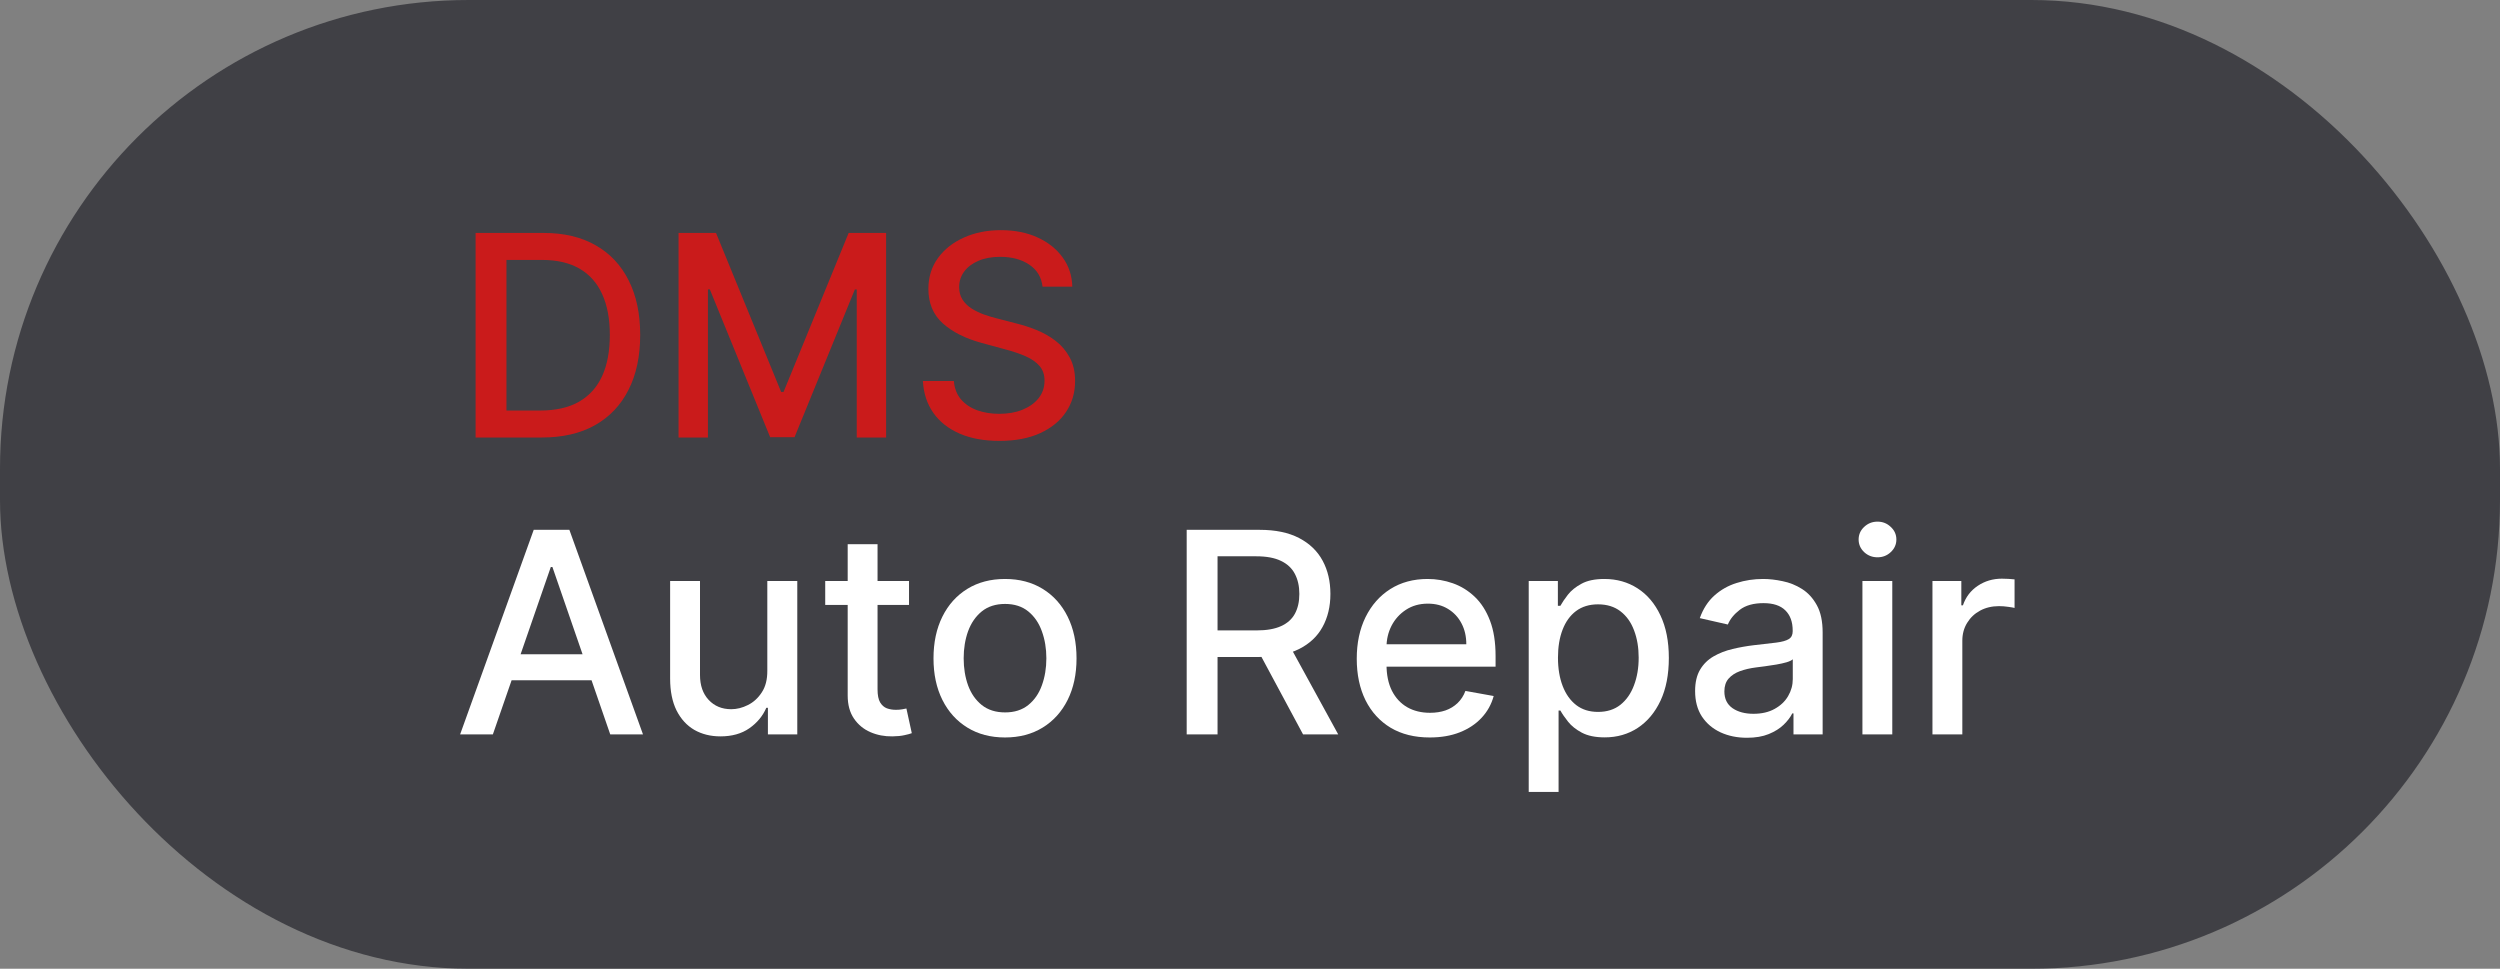
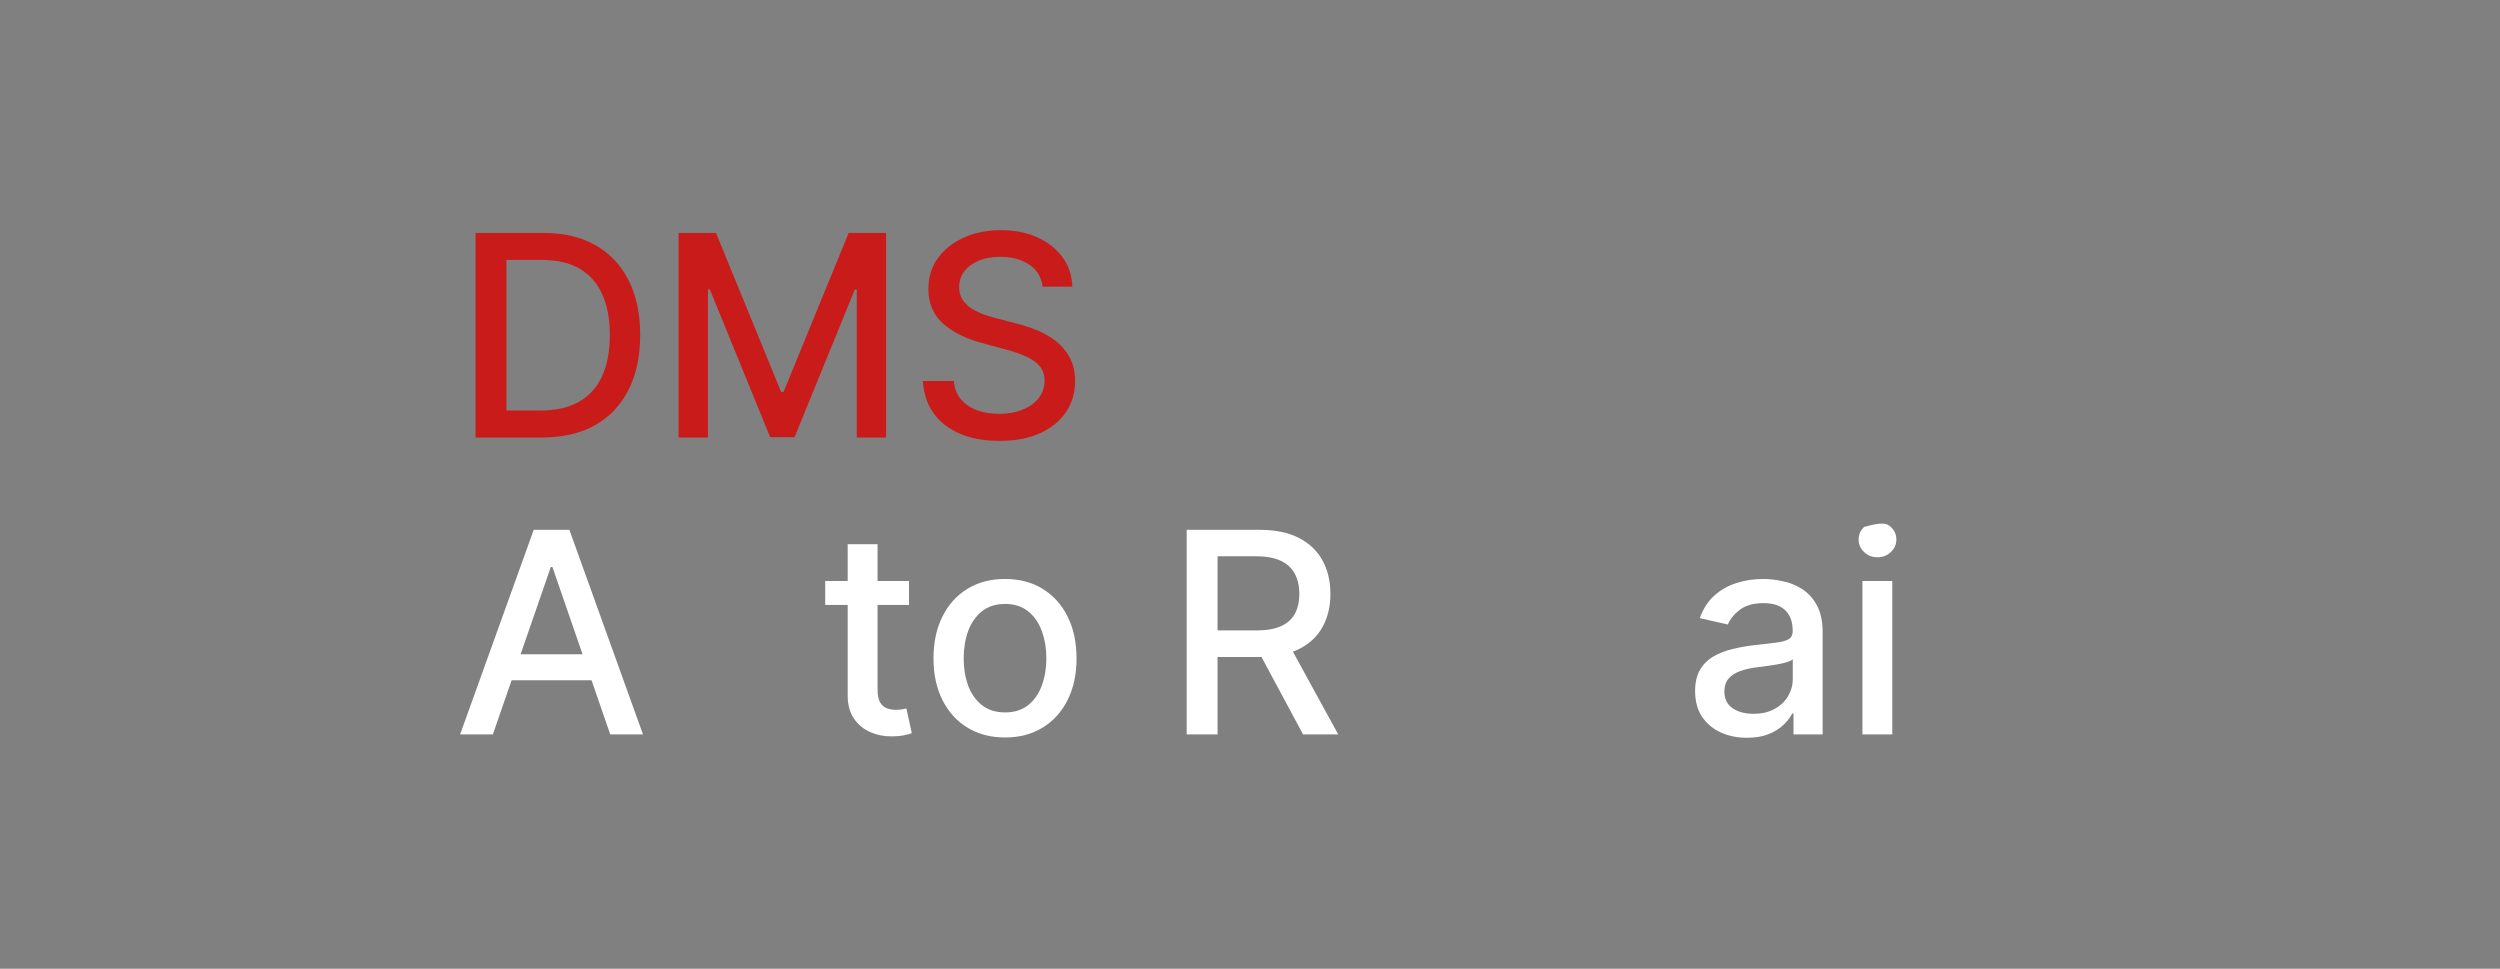
<svg xmlns="http://www.w3.org/2000/svg" width="160" height="62" viewBox="0 0 160 62" fill="none">
  <rect x="0" y="0" width="160" height="62" fill="#808080" stroke="none" />
-   <rect width="160" height="62" rx="30" fill="#25252D" fill-opacity="0.7" />
  <path d="M31.544 47H29.448L34.158 33.909H36.44L41.151 47H39.055L35.354 36.287H35.252L31.544 47ZM31.896 41.874H38.697V43.535H31.896V41.874Z" fill="white" />
-   <path d="M49.108 42.928V37.182H51.026V47H49.146V45.3H49.044C48.818 45.824 48.456 46.261 47.957 46.61C47.463 46.955 46.847 47.128 46.11 47.128C45.479 47.128 44.921 46.989 44.435 46.712C43.954 46.431 43.575 46.016 43.297 45.466C43.025 44.916 42.888 44.236 42.888 43.427V37.182H44.8V43.197C44.8 43.866 44.985 44.398 45.356 44.795C45.727 45.191 46.208 45.389 46.8 45.389C47.158 45.389 47.514 45.3 47.868 45.121C48.226 44.942 48.522 44.671 48.756 44.309C48.995 43.947 49.112 43.486 49.108 42.928Z" fill="white" />
  <path d="M58.177 37.182V38.716H52.814V37.182H58.177ZM54.252 34.83H56.163V44.117C56.163 44.488 56.218 44.767 56.329 44.955C56.44 45.138 56.583 45.264 56.758 45.332C56.937 45.396 57.13 45.428 57.339 45.428C57.493 45.428 57.627 45.417 57.742 45.396C57.857 45.374 57.946 45.357 58.01 45.344L58.355 46.923C58.245 46.966 58.087 47.008 57.883 47.051C57.678 47.098 57.422 47.124 57.115 47.128C56.613 47.136 56.144 47.047 55.709 46.859C55.275 46.672 54.923 46.382 54.654 45.99C54.386 45.598 54.252 45.106 54.252 44.514V34.83Z" fill="white" />
  <path d="M64.321 47.198C63.401 47.198 62.597 46.987 61.911 46.565C61.225 46.144 60.692 45.553 60.313 44.795C59.934 44.036 59.744 43.15 59.744 42.136C59.744 41.117 59.934 40.227 60.313 39.464C60.692 38.701 61.225 38.109 61.911 37.687C62.597 37.265 63.401 37.054 64.321 37.054C65.241 37.054 66.045 37.265 66.731 37.687C67.417 38.109 67.95 38.701 68.329 39.464C68.708 40.227 68.898 41.117 68.898 42.136C68.898 43.15 68.708 44.036 68.329 44.795C67.95 45.553 67.417 46.144 66.731 46.565C66.045 46.987 65.241 47.198 64.321 47.198ZM64.327 45.594C64.924 45.594 65.418 45.436 65.81 45.121C66.202 44.805 66.492 44.386 66.68 43.861C66.871 43.337 66.967 42.76 66.967 42.129C66.967 41.503 66.871 40.928 66.68 40.403C66.492 39.875 66.202 39.451 65.81 39.131C65.418 38.812 64.924 38.652 64.327 38.652C63.727 38.652 63.228 38.812 62.832 39.131C62.44 39.451 62.148 39.875 61.956 40.403C61.768 40.928 61.675 41.503 61.675 42.129C61.675 42.76 61.768 43.337 61.956 43.861C62.148 44.386 62.44 44.805 62.832 45.121C63.228 45.436 63.727 45.594 64.327 45.594Z" fill="white" />
  <path d="M75.948 47V33.909H80.614C81.628 33.909 82.47 34.084 83.139 34.433C83.812 34.783 84.315 35.266 84.648 35.884C84.98 36.498 85.146 37.207 85.146 38.013C85.146 38.814 84.978 39.519 84.641 40.129C84.309 40.734 83.806 41.205 83.133 41.541C82.464 41.878 81.622 42.046 80.608 42.046H77.073V40.346H80.429C81.068 40.346 81.588 40.254 81.989 40.071C82.393 39.888 82.689 39.621 82.877 39.272C83.064 38.923 83.158 38.503 83.158 38.013C83.158 37.519 83.062 37.09 82.871 36.728C82.683 36.366 82.387 36.089 81.982 35.897C81.582 35.701 81.055 35.603 80.403 35.603H77.923V47H75.948ZM82.41 41.094L85.645 47H83.395L80.224 41.094H82.41Z" fill="white" />
-   <path d="M91.505 47.198C90.537 47.198 89.704 46.992 89.005 46.578C88.311 46.16 87.774 45.575 87.395 44.82C87.02 44.062 86.832 43.173 86.832 42.155C86.832 41.149 87.02 40.263 87.395 39.496C87.774 38.729 88.302 38.13 88.98 37.7C89.662 37.269 90.459 37.054 91.37 37.054C91.924 37.054 92.461 37.146 92.981 37.329C93.501 37.512 93.968 37.8 94.381 38.192C94.794 38.584 95.12 39.093 95.359 39.719C95.598 40.342 95.717 41.098 95.717 41.989V42.666H87.912V41.234H93.844C93.844 40.731 93.742 40.286 93.537 39.898C93.333 39.506 93.045 39.197 92.674 38.972C92.308 38.746 91.878 38.633 91.383 38.633C90.846 38.633 90.378 38.765 89.977 39.029C89.581 39.289 89.274 39.63 89.056 40.052C88.844 40.469 88.737 40.923 88.737 41.413V42.532C88.737 43.188 88.852 43.746 89.082 44.207C89.317 44.667 89.642 45.019 90.06 45.261C90.478 45.5 90.966 45.619 91.524 45.619C91.886 45.619 92.216 45.568 92.515 45.466C92.813 45.359 93.071 45.202 93.288 44.993C93.505 44.784 93.672 44.526 93.787 44.219L95.596 44.545C95.451 45.078 95.191 45.545 94.816 45.945C94.445 46.342 93.978 46.651 93.416 46.872C92.858 47.09 92.221 47.198 91.505 47.198Z" fill="white" />
-   <path d="M97.838 50.682V37.182H99.704V38.773H99.864C99.975 38.569 100.134 38.332 100.343 38.064C100.552 37.795 100.842 37.561 101.213 37.361C101.583 37.156 102.073 37.054 102.683 37.054C103.475 37.054 104.183 37.254 104.805 37.655C105.427 38.055 105.915 38.633 106.269 39.387C106.627 40.141 106.806 41.049 106.806 42.11C106.806 43.171 106.629 44.081 106.275 44.84C105.921 45.594 105.436 46.175 104.818 46.584C104.2 46.989 103.495 47.192 102.702 47.192C102.105 47.192 101.617 47.092 101.238 46.891C100.863 46.691 100.569 46.457 100.356 46.188C100.143 45.92 99.979 45.681 99.864 45.472H99.749V50.682H97.838ZM99.71 42.091C99.71 42.781 99.811 43.386 100.011 43.906C100.211 44.426 100.501 44.833 100.88 45.127C101.259 45.417 101.724 45.562 102.274 45.562C102.845 45.562 103.322 45.41 103.705 45.108C104.089 44.801 104.379 44.386 104.575 43.861C104.775 43.337 104.875 42.747 104.875 42.091C104.875 41.443 104.777 40.861 104.581 40.346C104.389 39.83 104.1 39.423 103.712 39.125C103.328 38.827 102.849 38.678 102.274 38.678C101.72 38.678 101.251 38.82 100.867 39.106C100.488 39.391 100.201 39.79 100.005 40.301C99.808 40.812 99.71 41.409 99.71 42.091Z" fill="white" />
  <path d="M111.804 47.217C111.182 47.217 110.62 47.102 110.117 46.872C109.614 46.638 109.215 46.299 108.921 45.856C108.632 45.413 108.487 44.869 108.487 44.226C108.487 43.672 108.593 43.216 108.806 42.858C109.019 42.5 109.307 42.217 109.669 42.008C110.031 41.799 110.436 41.641 110.884 41.535C111.331 41.428 111.787 41.347 112.252 41.292C112.84 41.224 113.317 41.168 113.683 41.126C114.05 41.079 114.316 41.004 114.482 40.902C114.649 40.8 114.732 40.633 114.732 40.403V40.359C114.732 39.8 114.574 39.368 114.259 39.061C113.948 38.754 113.483 38.601 112.865 38.601C112.222 38.601 111.715 38.744 111.344 39.029C110.978 39.31 110.724 39.624 110.583 39.969L108.787 39.56C109 38.963 109.311 38.481 109.72 38.115C110.134 37.744 110.609 37.476 111.146 37.31C111.683 37.139 112.247 37.054 112.84 37.054C113.232 37.054 113.647 37.101 114.086 37.195C114.529 37.284 114.943 37.45 115.326 37.693C115.714 37.936 116.031 38.283 116.279 38.735C116.526 39.182 116.649 39.764 116.649 40.48V47H114.783V45.658H114.706C114.583 45.905 114.397 46.148 114.15 46.386C113.903 46.625 113.585 46.823 113.198 46.981C112.81 47.139 112.345 47.217 111.804 47.217ZM112.22 45.683C112.748 45.683 113.2 45.579 113.575 45.37C113.954 45.161 114.242 44.889 114.438 44.552C114.638 44.211 114.738 43.847 114.738 43.459V42.193C114.67 42.261 114.538 42.325 114.342 42.385C114.15 42.44 113.931 42.489 113.683 42.532C113.436 42.57 113.196 42.606 112.961 42.641C112.727 42.67 112.531 42.696 112.373 42.717C112.002 42.764 111.664 42.843 111.357 42.954C111.054 43.065 110.811 43.224 110.628 43.433C110.449 43.638 110.36 43.91 110.36 44.251C110.36 44.724 110.534 45.082 110.884 45.325C111.233 45.564 111.679 45.683 112.22 45.683Z" fill="white" />
-   <path d="M119.195 47V37.182H121.106V47H119.195ZM120.16 35.667C119.828 35.667 119.542 35.556 119.304 35.334C119.069 35.109 118.952 34.84 118.952 34.529C118.952 34.214 119.069 33.945 119.304 33.724C119.542 33.498 119.828 33.385 120.16 33.385C120.493 33.385 120.776 33.498 121.01 33.724C121.249 33.945 121.368 34.214 121.368 34.529C121.368 34.84 121.249 35.109 121.01 35.334C120.776 35.556 120.493 35.667 120.16 35.667Z" fill="white" />
-   <path d="M123.677 47V37.182H125.525V38.742H125.627C125.806 38.213 126.121 37.798 126.573 37.495C127.029 37.188 127.545 37.035 128.12 37.035C128.239 37.035 128.38 37.039 128.542 37.048C128.708 37.056 128.838 37.067 128.932 37.08V38.908C128.855 38.886 128.719 38.863 128.523 38.837C128.327 38.807 128.131 38.793 127.935 38.793C127.483 38.793 127.08 38.889 126.726 39.08C126.377 39.268 126.1 39.53 125.895 39.867C125.691 40.199 125.589 40.578 125.589 41.004V47H123.677Z" fill="white" />
+   <path d="M119.195 47V37.182H121.106V47H119.195ZM120.16 35.667C119.828 35.667 119.542 35.556 119.304 35.334C119.069 35.109 118.952 34.84 118.952 34.529C118.952 34.214 119.069 33.945 119.304 33.724C120.493 33.385 120.776 33.498 121.01 33.724C121.249 33.945 121.368 34.214 121.368 34.529C121.368 34.84 121.249 35.109 121.01 35.334C120.776 35.556 120.493 35.667 120.16 35.667Z" fill="white" />
  <path d="M34.676 28H30.438V14.909H34.81C36.093 14.909 37.195 15.171 38.115 15.695C39.035 16.215 39.741 16.963 40.231 17.939C40.725 18.91 40.972 20.076 40.972 21.435C40.972 22.799 40.723 23.971 40.224 24.951C39.73 25.931 39.014 26.685 38.077 27.214C37.139 27.738 36.006 28 34.676 28ZM32.413 26.274H34.568C35.565 26.274 36.394 26.087 37.054 25.712C37.715 25.332 38.209 24.785 38.537 24.069C38.865 23.349 39.029 22.471 39.029 21.435C39.029 20.408 38.865 19.537 38.537 18.821C38.213 18.105 37.729 17.562 37.086 17.191C36.443 16.82 35.644 16.635 34.689 16.635H32.413V26.274Z" fill="#CA1B1B" />
  <path d="M43.428 14.909H45.825L49.993 25.085H50.147L54.314 14.909H56.711V28H54.832V18.527H54.71L50.85 27.981H49.29L45.429 18.521H45.308V28H43.428V14.909Z" fill="#CA1B1B" />
  <path d="M66.723 18.348C66.654 17.743 66.373 17.274 65.879 16.942C65.385 16.605 64.763 16.437 64.013 16.437C63.475 16.437 63.011 16.522 62.619 16.692C62.227 16.859 61.922 17.089 61.705 17.383C61.492 17.673 61.385 18.003 61.385 18.374C61.385 18.685 61.458 18.953 61.603 19.179C61.752 19.405 61.946 19.594 62.184 19.748C62.427 19.897 62.687 20.023 62.964 20.125C63.241 20.223 63.508 20.304 63.763 20.368L65.042 20.7C65.459 20.802 65.887 20.941 66.326 21.116C66.765 21.291 67.172 21.521 67.547 21.806C67.922 22.092 68.225 22.445 68.455 22.867C68.689 23.289 68.806 23.794 68.806 24.382C68.806 25.124 68.615 25.782 68.231 26.357C67.852 26.933 67.3 27.386 66.576 27.719C65.856 28.051 64.984 28.217 63.961 28.217C62.981 28.217 62.133 28.062 61.417 27.751C60.701 27.44 60.141 26.999 59.736 26.427C59.331 25.852 59.108 25.17 59.065 24.382H61.047C61.085 24.855 61.238 25.249 61.507 25.565C61.779 25.876 62.127 26.108 62.549 26.261C62.975 26.41 63.441 26.485 63.949 26.485C64.507 26.485 65.003 26.398 65.438 26.223C65.877 26.044 66.222 25.797 66.473 25.482C66.725 25.162 66.85 24.789 66.85 24.363C66.85 23.975 66.74 23.658 66.518 23.41C66.301 23.163 66.005 22.959 65.63 22.797C65.259 22.635 64.839 22.492 64.37 22.369L62.824 21.947C61.775 21.661 60.944 21.241 60.331 20.688C59.721 20.134 59.417 19.401 59.417 18.489C59.417 17.734 59.621 17.076 60.03 16.514C60.439 15.951 60.993 15.514 61.692 15.203C62.391 14.888 63.179 14.73 64.057 14.73C64.944 14.73 65.725 14.886 66.403 15.197C67.085 15.508 67.622 15.936 68.014 16.482C68.406 17.023 68.611 17.645 68.627 18.348H66.723Z" fill="#CA1B1B" />
</svg>